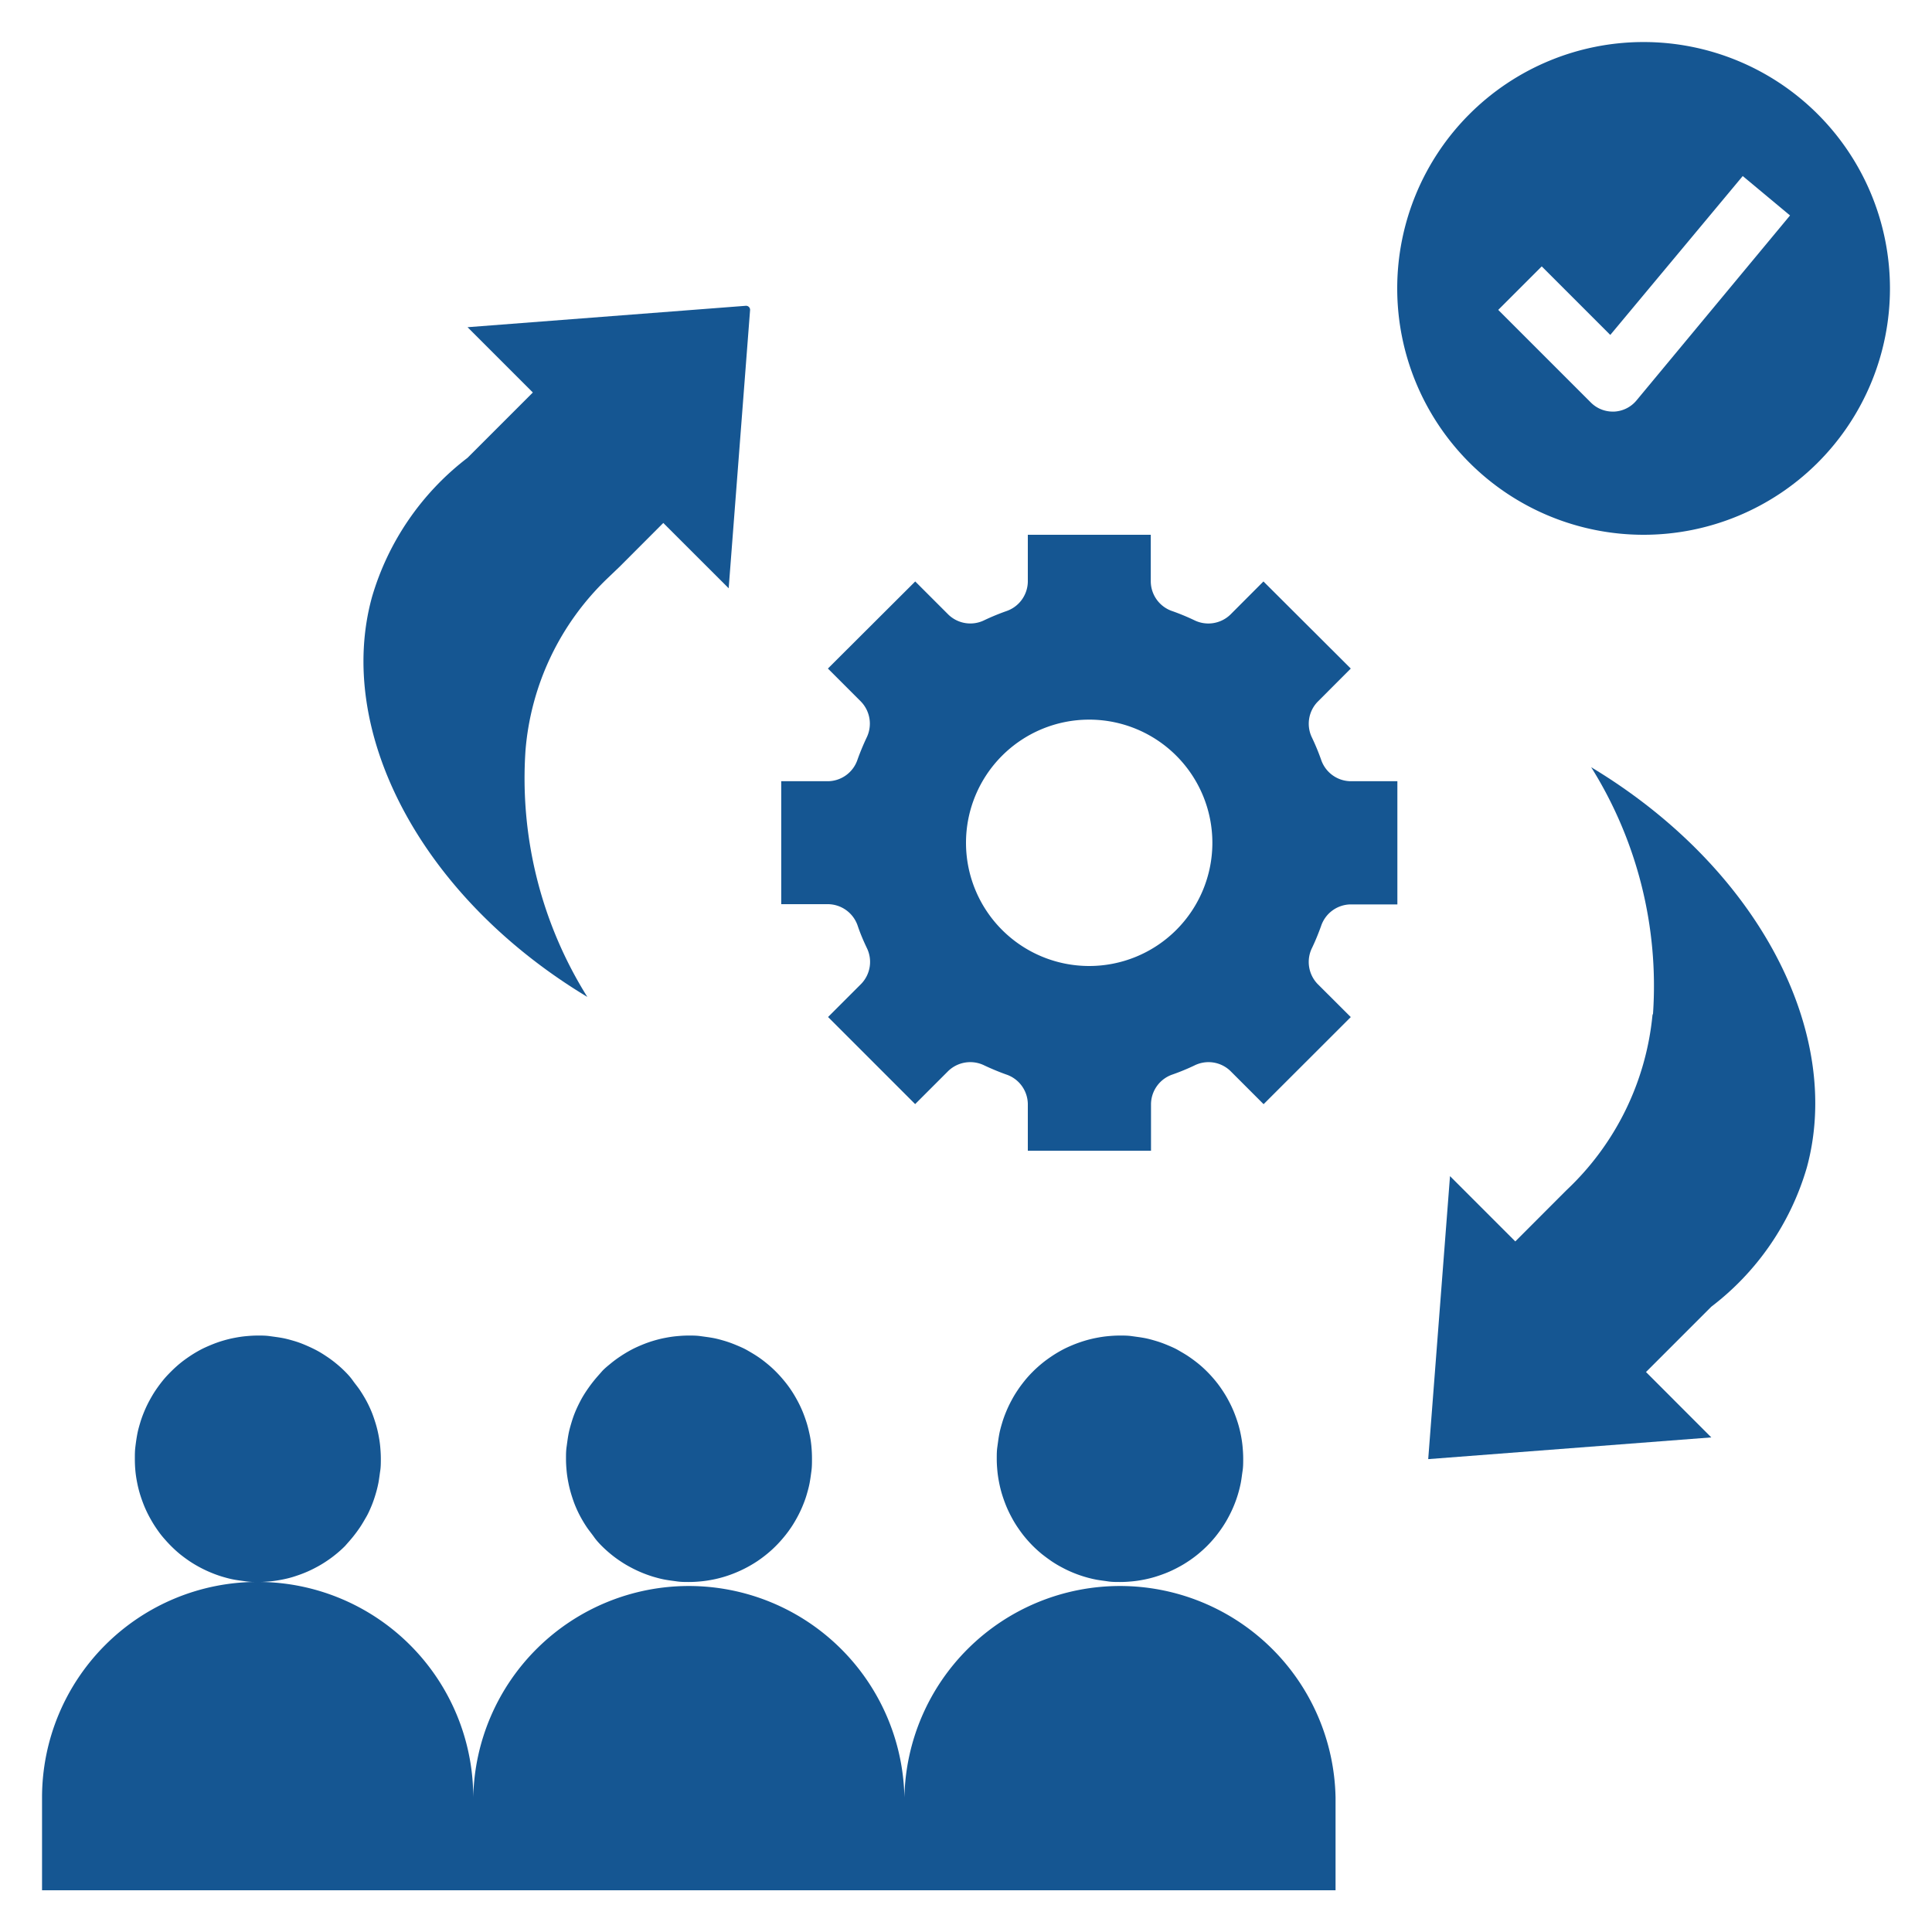
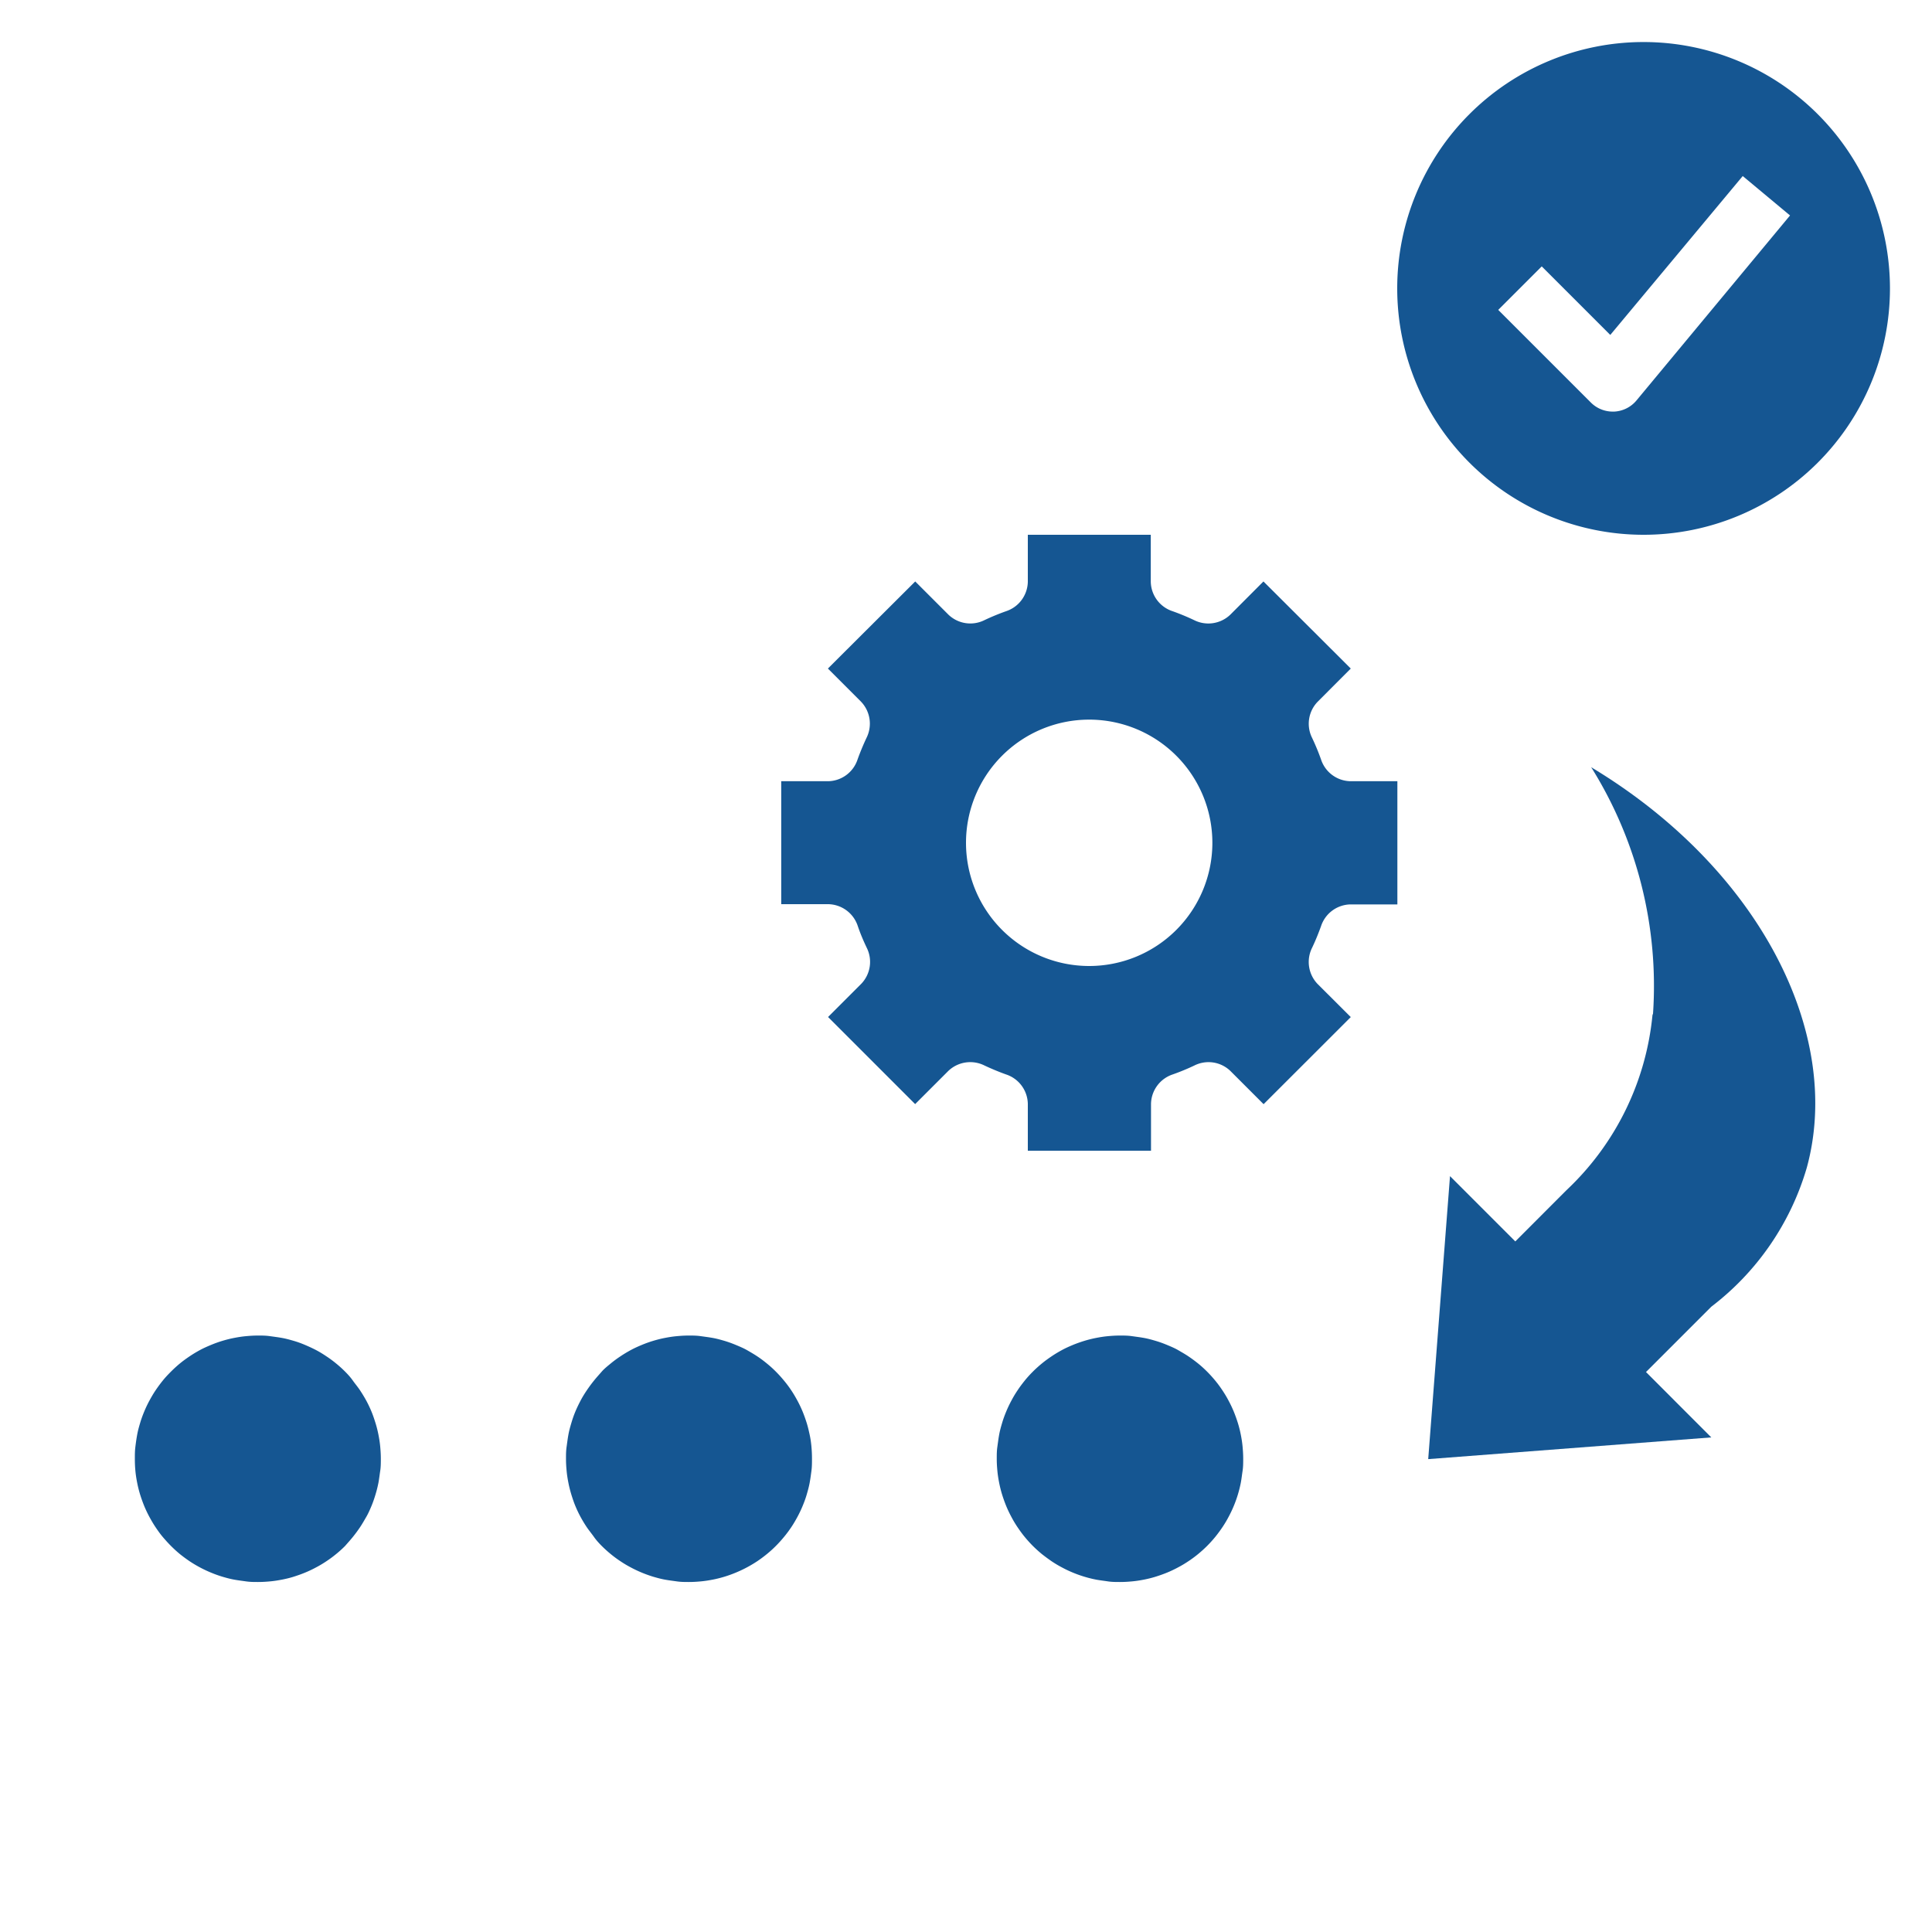
<svg xmlns="http://www.w3.org/2000/svg" viewBox="0 0 25 25">
  <defs>
    <style>.cls-1{fill:#155692;}</style>
  </defs>
  <g id="scrummaster">
    <path class="cls-1" d="M11.1,11.984c.034.1.072.188.115.279a.409.409,0,0,1-.071.468l-.429.429,1.127,1.127.429-.429a.411.411,0,0,1,.469-.07c.09.042.183.081.278.115a.409.409,0,0,1,.282.381v.607h1.594v-.607a.41.41,0,0,1,.281-.381,2.864,2.864,0,0,0,.279-.115.408.408,0,0,1,.468.071l.429.429,1.128-1.127-.43-.429a.411.411,0,0,1-.07-.469c.043-.09.081-.184.115-.278a.409.409,0,0,1,.381-.282h.607V10.109h-.607a.409.409,0,0,1-.381-.282,2.952,2.952,0,0,0-.115-.278.409.409,0,0,1,.071-.468l.429-.43L16.349,7.524l-.429.43a.411.411,0,0,1-.469.07,2.952,2.952,0,0,0-.278-.115.409.409,0,0,1-.282-.381V6.92H13.3v.608a.41.41,0,0,1-.281.381,2.97,2.97,0,0,0-.279.115.409.409,0,0,1-.468-.071l-.429-.429L10.713,8.651l.429.429a.411.411,0,0,1,.07.469c-.042.09-.081.183-.115.278a.409.409,0,0,1-.381.282h-.607V11.7h.607A.41.41,0,0,1,11.1,11.984Zm3-2.672A1.594,1.594,0,1,1,12.5,10.906,1.594,1.594,0,0,1,14.094,9.312Z" />
    <path class="cls-1" d="M10.507,18.876c0,.053,0,.105-.007.157s-.013.1-.023.154-.023.1-.038.152-.033.1-.053.148a1.512,1.512,0,0,1-.067.141c-.025.046-.051.091-.08.134s-.06.085-.094.126-.068.079-.105.116a1.445,1.445,0,0,1-.116.105c-.04.033-.082.064-.125.093a1.638,1.638,0,0,1-.423.2c-.05.015-.1.028-.152.038s-.1.018-.155.023-.1.008-.156.008-.1,0-.156-.008-.1-.013-.155-.023-.1-.023-.152-.038a1.6,1.6,0,0,1-.288-.12,1.393,1.393,0,0,1-.134-.08,1.462,1.462,0,0,1-.126-.093c-.04-.033-.079-.068-.116-.105s-.072-.076-.1-.116-.064-.083-.093-.126-.056-.088-.081-.134-.047-.093-.067-.141-.037-.1-.052-.148a1.535,1.535,0,0,1-.038-.152c-.01-.051-.018-.1-.023-.154s-.008-.1-.008-.157,0-.1.008-.156.013-.1.023-.155.023-.1.038-.151.032-.1.052-.148.043-.095.067-.141.052-.091.081-.134.06-.085.093-.126.068-.079.1-.116.076-.072.116-.105a1.462,1.462,0,0,1,.126-.093c.043-.029.088-.056.134-.081s.093-.046.141-.066a1.513,1.513,0,0,1,.147-.053c.05-.015.1-.028.152-.038s.1-.018.155-.023.1-.008.156-.008.1,0,.156.008.1.013.155.023.1.023.152.038a1.513,1.513,0,0,1,.147.053c.048.02.1.042.142.066s.09.052.134.081.085.06.125.093a1.445,1.445,0,0,1,.116.105c.037.037.072.076.105.116a1.421,1.421,0,0,1,.094.126c.029.043.055.088.08.134a1.512,1.512,0,0,1,.067.141c.02.049.038.1.053.148s.027.1.038.151.018.1.023.155S10.507,18.824,10.507,18.876Z" />
    <path class="cls-1" d="M16.087,18.876c0,.053,0,.105-.008.157s-.013.1-.023.154a1.535,1.535,0,0,1-.038.152c-.015.05-.033.1-.053.148a1.512,1.512,0,0,1-.067.141,1.393,1.393,0,0,1-.08.134q-.043.064-.093.126c-.033.04-.068.079-.105.116s-.076.072-.116.105-.082.064-.126.093a1.393,1.393,0,0,1-.134.08,1.512,1.512,0,0,1-.141.067c-.049.02-.1.038-.148.053s-.1.028-.151.038-.1.018-.155.023-.1.008-.156.008-.105,0-.157-.008-.1-.013-.154-.023a1.535,1.535,0,0,1-.152-.038c-.05-.015-.1-.033-.148-.053a1.512,1.512,0,0,1-.141-.067,1.393,1.393,0,0,1-.134-.08q-.064-.044-.126-.093c-.04-.033-.079-.068-.116-.105s-.072-.076-.105-.116-.064-.083-.093-.126a1.393,1.393,0,0,1-.08-.134,1.512,1.512,0,0,1-.067-.141c-.02-.049-.038-.1-.053-.148a1.535,1.535,0,0,1-.038-.152c-.01-.051-.018-.1-.023-.154s-.008-.1-.008-.157,0-.1.008-.156.013-.1.023-.155.023-.1.038-.151.033-.1.053-.148a1.512,1.512,0,0,1,.067-.141,1.393,1.393,0,0,1,.08-.134c.029-.044.06-.085.093-.126s.068-.079.105-.116.076-.072.116-.105.083-.064.126-.093.088-.056.134-.081.093-.046.141-.066.1-.038.148-.053a1.535,1.535,0,0,1,.152-.038c.051-.01.1-.018.154-.023s.1-.008.157-.008.1,0,.156.008.1.013.155.023.1.023.151.038.1.033.148.053.1.042.141.066.091.052.134.081.085.06.126.093.079.068.116.105.072.076.105.116.064.082.093.126a1.393,1.393,0,0,1,.08.134,1.512,1.512,0,0,1,.067.141c.02.049.038.1.053.148s.028.1.038.151.018.1.023.155S16.087,18.824,16.087,18.876Z" />
-     <path class="cls-1" d="M17.282,23.26a2.79,2.79,0,0,0-5.579,0,2.79,2.79,0,0,0-5.579,0,2.79,2.79,0,0,0-5.58,0v1.2H17.282Z" />
    <path class="cls-1" d="M4.928,18.876c0,.053,0,.105-.008.157s-.013.1-.023.154a1.535,1.535,0,0,1-.038.152c-.015.05-.032.1-.052.148s-.043.1-.067.141-.052.091-.081.134-.06.085-.093.126-.068.079-.1.116a1.445,1.445,0,0,1-.116.105,1.462,1.462,0,0,1-.126.093,1.393,1.393,0,0,1-.134.08,1.512,1.512,0,0,1-.141.067c-.048.02-.1.038-.147.053s-.1.028-.152.038-.1.018-.155.023-.1.008-.156.008-.1,0-.156-.008-.1-.013-.155-.023-.1-.023-.152-.038a1.513,1.513,0,0,1-.147-.053,1.608,1.608,0,0,1-.276-.147q-.065-.044-.126-.093c-.04-.033-.078-.068-.115-.105s-.072-.076-.106-.116-.064-.083-.093-.126-.055-.088-.08-.134a1.512,1.512,0,0,1-.067-.141c-.02-.049-.038-.1-.053-.148a1.535,1.535,0,0,1-.038-.152c-.01-.051-.018-.1-.023-.154s-.007-.1-.007-.157,0-.1.007-.156.013-.1.023-.155.023-.1.038-.151.033-.1.053-.148a1.512,1.512,0,0,1,.067-.141c.025-.046.051-.091.08-.134s.06-.085.093-.126.069-.079.106-.116.075-.072.115-.105.083-.064.126-.093.088-.056.134-.081.094-.046.142-.066a1.513,1.513,0,0,1,.147-.053c.05-.015.1-.028.152-.038s.1-.018.155-.023.1-.008.156-.008.1,0,.156.008.1.013.155.023.1.023.152.038.1.033.147.053.095.042.141.066.091.052.134.081a1.462,1.462,0,0,1,.126.093,1.445,1.445,0,0,1,.116.105c.037.037.072.076.1.116s.064.082.093.126.056.088.081.134.047.093.067.141.037.1.052.148.028.1.038.151.018.1.023.155S4.928,18.824,4.928,18.876Z" />
-     <path class="cls-1" d="M7.6,12.9A5.33,5.33,0,0,1,6.8,9.71h0A3.471,3.471,0,0,1,7.858,7.486l.162-.155.563-.564.846.845.277-3.6a.052.052,0,0,0-.056-.055l-3.6.277.845.845-.845.845a3.507,3.507,0,0,0-1.236,1.8C4.337,9.45,5.426,11.59,7.6,12.9Z" />
    <path class="cls-1" d="M21.383,13.135A3.583,3.583,0,0,1,20.271,15.4l-.1.1-.563.564-.845-.845-.282,3.662,3.663-.281-.845-.846.845-.845a3.493,3.493,0,0,0,1.236-1.8c.474-1.733-.615-3.872-2.79-5.181a5.333,5.333,0,0,1,.8,3.189Z" />
    <path class="cls-1" d="M21.268.544a3.188,3.188,0,1,0,3.188,3.188A3.189,3.189,0,0,0,21.268.544Zm-.093,4.639a.4.4,0,0,1-.288.143h-.018a.4.4,0,0,1-.282-.116l-1.2-1.2.563-.563.887.887,1.714-2.056.612.51Z" />
  </g>
</svg>